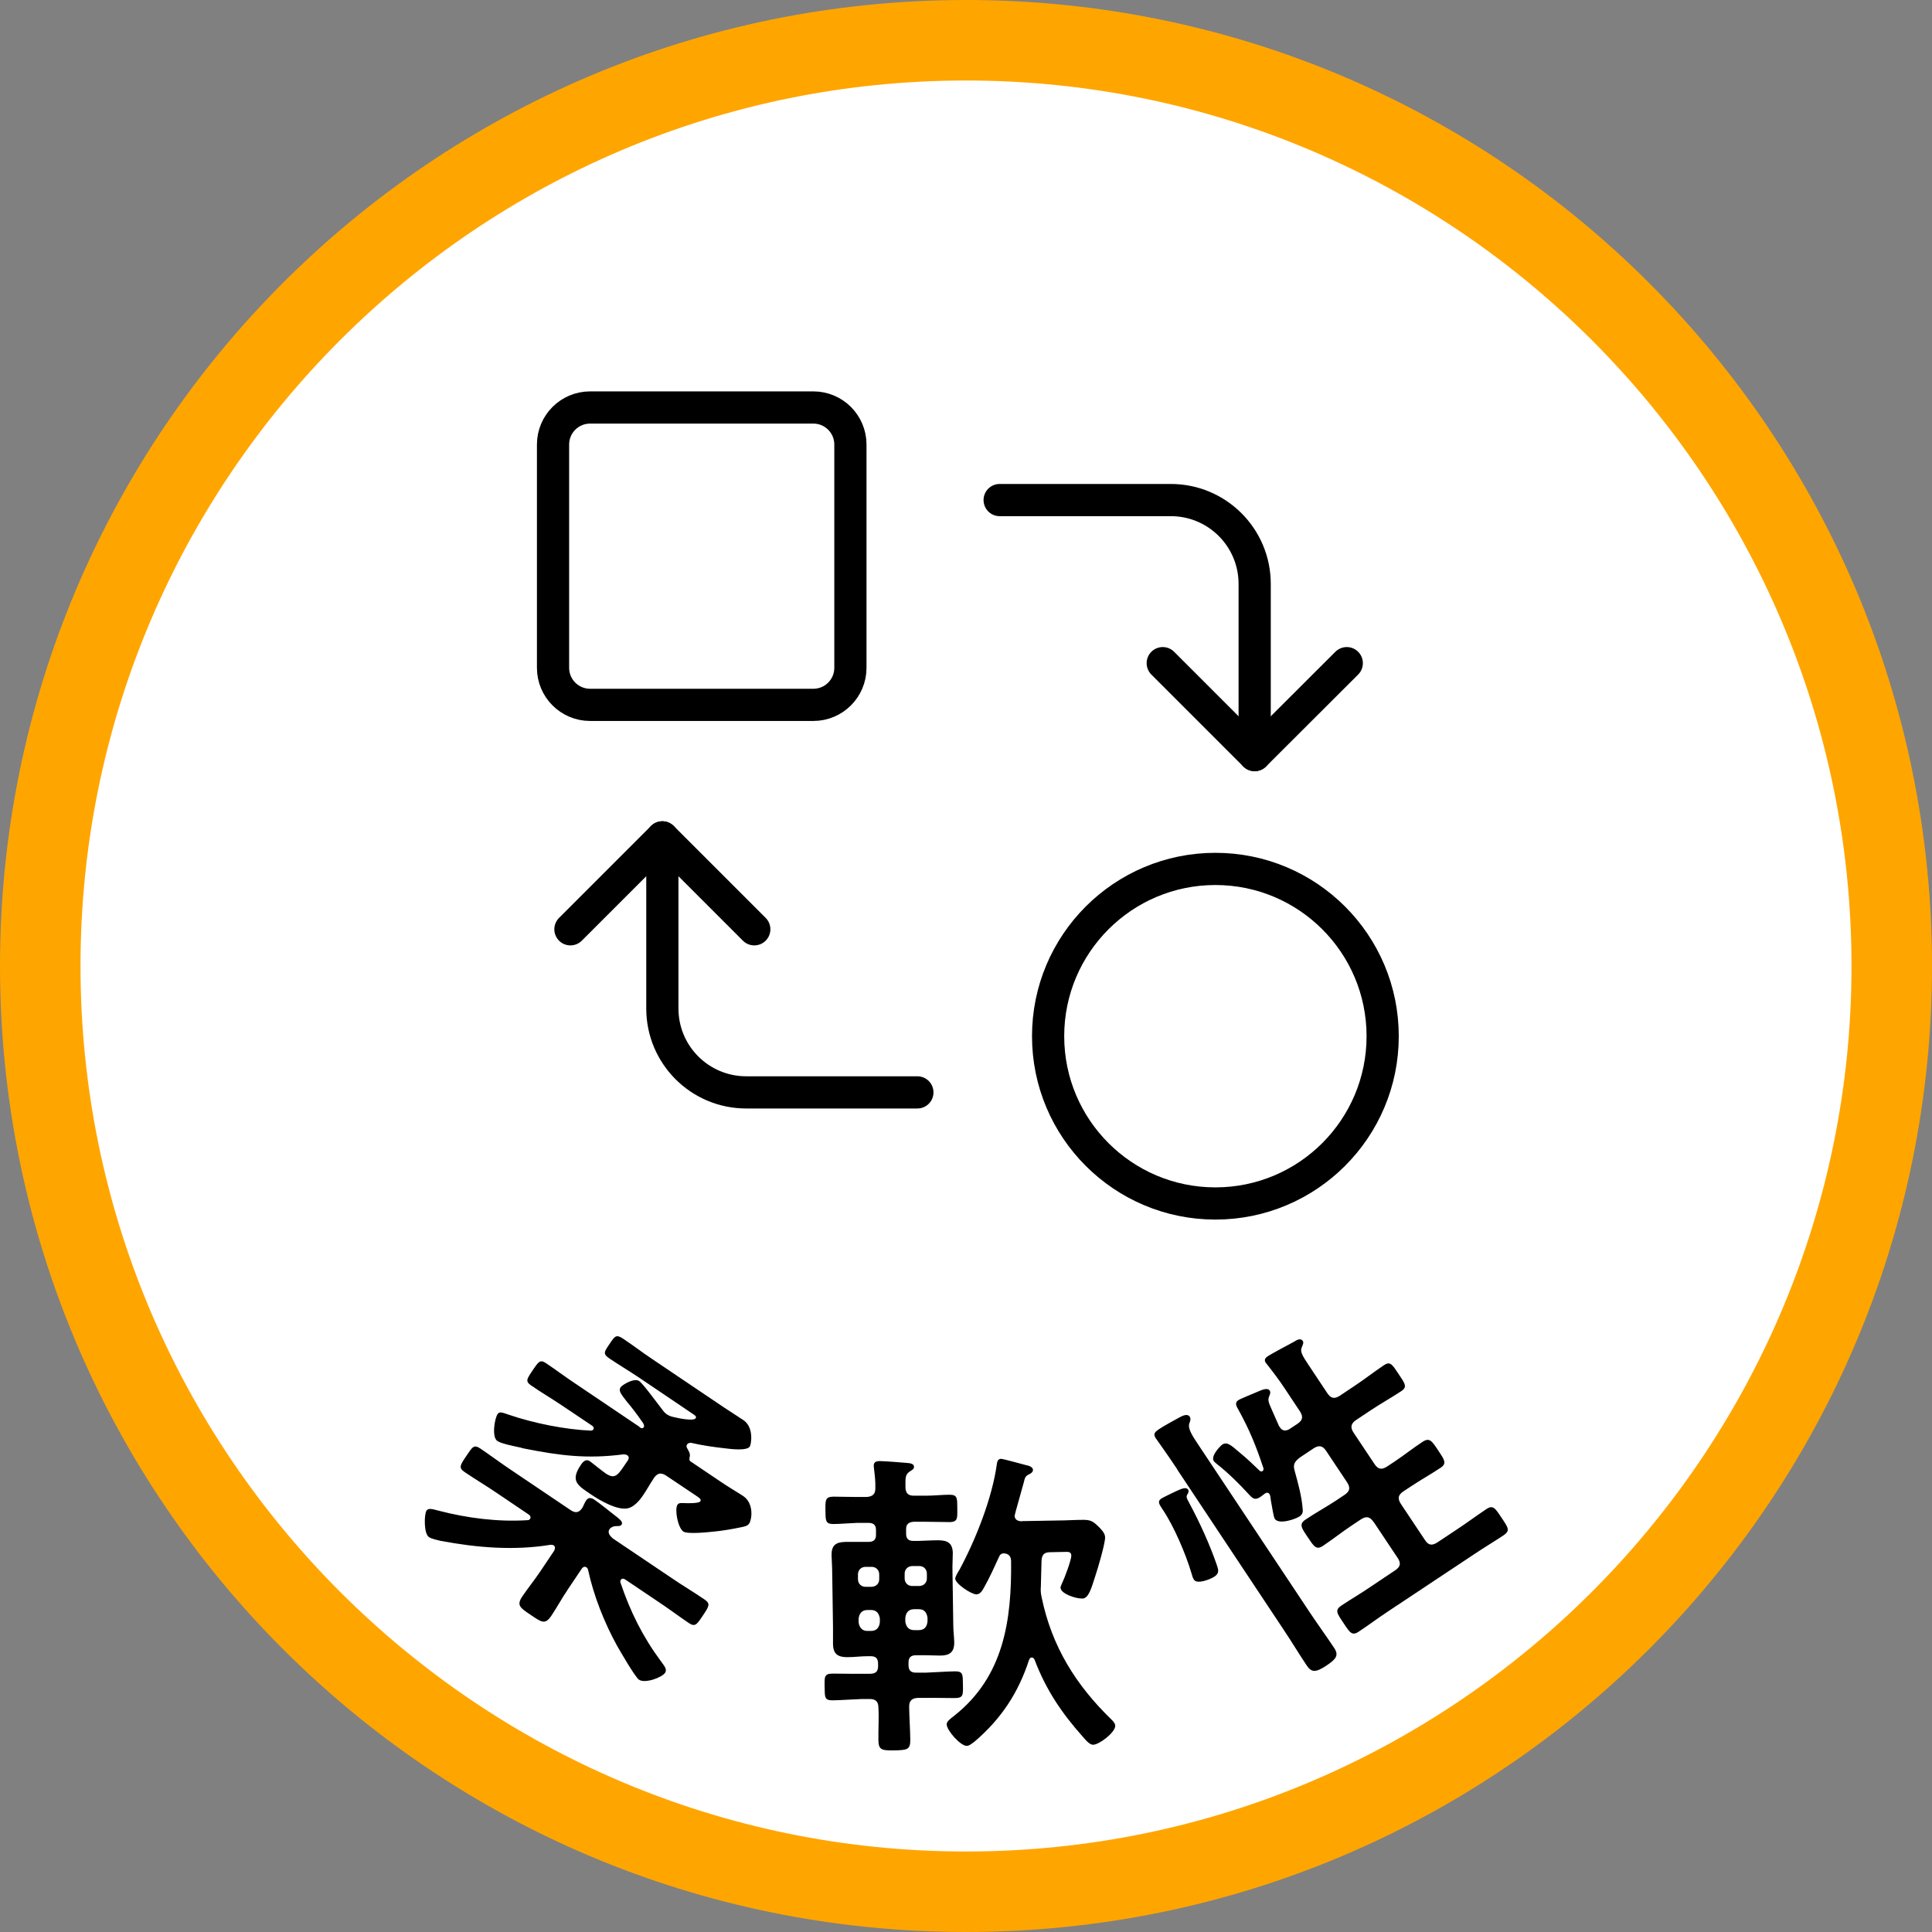
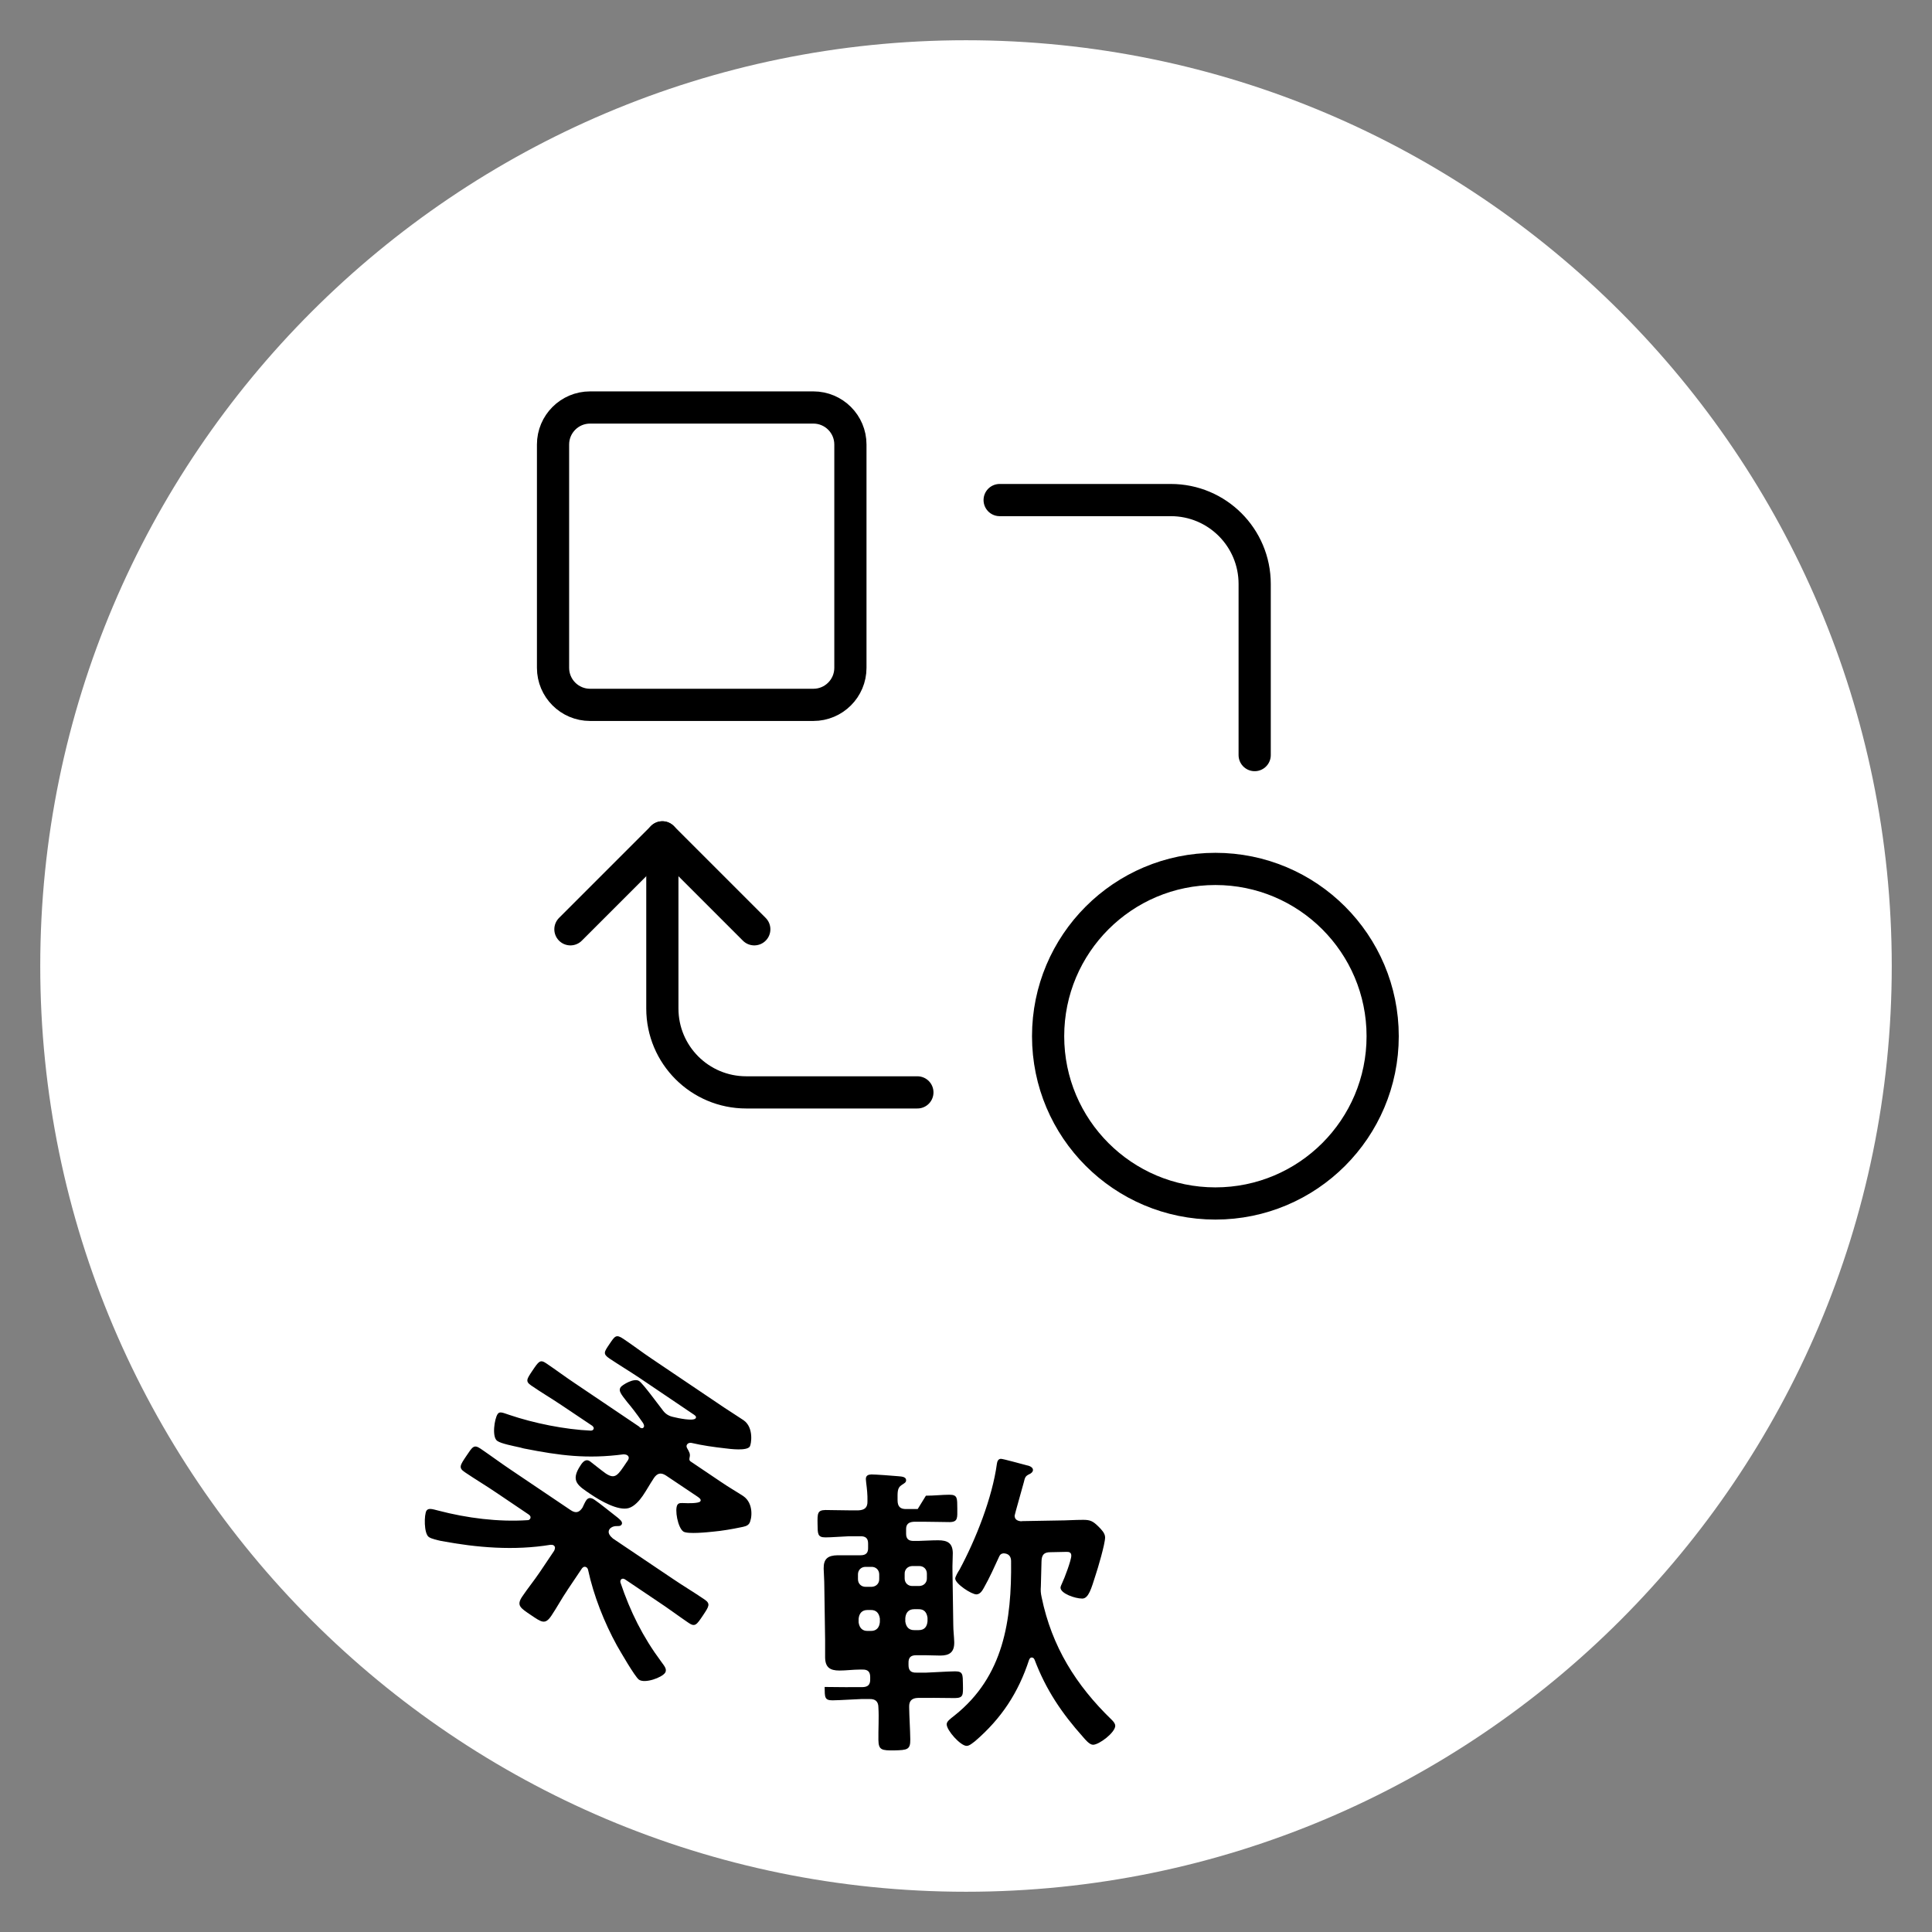
<svg xmlns="http://www.w3.org/2000/svg" fill="none" height="120" viewBox="0 0 120 120" width="120">
  <rect x="0" y="0" width="120" height="120" fill="#808080" stroke="none" />
  <clipPath id="a">
    <path d="m0 0h120v120h-120z" />
  </clipPath>
  <g clip-path="url(#a)">
    <path d="m60 117.5c-31.71 0-57.5-25.79-57.5-57.5s25.79-57.5 57.5-57.5 57.5 25.79 57.5 57.5-25.79 57.5-57.5 57.5z" fill="#fff" />
-     <path d="m60 5c30.33 0 55 24.67 55 55s-24.67 55-55 55-55-24.67-55-55 24.67-55 55-55zm0-5c-33.14 0-60 26.86-60 60s26.86 60 60 60 60-26.86 60-60-26.86-60-60-60z" fill="#ffa500" />
    <path d="m35.24 98.77c-.35.51-.64 1.06-.99 1.58-.39.58-.6.42-1.28-.04-.65-.44-.91-.59-.53-1.15.32-.48.73-.98 1.1-1.53l.88-1.31c.05-.11.1-.25-.04-.34-.05-.03-.12-.03-.19-.03-2.25.37-4.56.18-6.8-.24-.21-.05-.57-.12-.75-.24-.32-.21-.3-1.41-.15-1.64.12-.18.36-.1.75 0 1.76.46 3.7.71 5.53.59.07 0 .11-.02.16-.09.03-.05.06-.15-.09-.26l-1.97-1.33c-.66-.45-1.35-.86-2-1.3-.4-.27-.3-.42.09-1s.47-.74.89-.46c.66.45 1.29.92 1.95 1.36l3.65 2.46c.3.2.52.16.73-.16.05-.11.17-.37.23-.45.15-.22.34-.15.51-.04.33.22 1.08.83 1.43 1.1.1.09.37.27.26.44-.08.12-.18.09-.38.1-.13.01-.29.07-.37.19-.16.23.06.45.21.58l3.67 2.47c.66.45 1.35.86 2.01 1.31.4.27.29.43-.09 1-.39.58-.49.73-.89.46-.66-.45-1.3-.93-1.97-1.37l-1.96-1.32c-.15-.1-.24-.04-.27 0-.04.07-.05.11-.03.19.61 1.81 1.38 3.36 2.53 4.91.16.23.39.46.24.69-.2.3-1.25.68-1.62.43-.25-.17-1.18-1.79-1.38-2.14-.78-1.42-1.44-3.09-1.78-4.67-.02-.08-.04-.12-.1-.17-.17-.11-.29.07-.3.09l-.88 1.31zm4.48-10.12c.07.04.19.11.26 0 .06-.08 0-.2-.05-.28-.4-.58-.73-1-.97-1.28-.4-.51-.56-.71-.41-.93.09-.13.83-.6 1.15-.38.25.17 1.17 1.44 1.41 1.74.1.14.19.25.33.34s.27.13.42.16c.23.06 1.22.27 1.35.07.08-.12-.08-.2-.18-.27l-3.33-2.25c-.6-.4-1.23-.78-1.83-1.18-.45-.3-.34-.42-.02-.9.34-.5.41-.64.87-.33.6.4 1.17.84 1.77 1.24l4.48 3.02c.43.29.86.55 1.21.79.66.45.48 1.51.39 1.64-.19.28-1.21.15-1.52.11-.72-.08-1.42-.18-2.11-.34-.09-.01-.19 0-.26.09-.06.08-.04.17 0 .24.13.23.2.35.16.54-.02.1-.05.21.05.28l1.87 1.26c.51.35 1.1.69 1.4.89.68.46.54 1.45.38 1.7-.11.17-.31.2-.56.25-.46.1-1.18.22-1.65.26-.37.04-1.61.17-1.88 0-.35-.23-.56-1.39-.37-1.67.09-.13.24-.1.43-.1.16.01.9.03.99-.11.09-.13-.12-.25-.22-.32l-1.91-1.28c-.32-.21-.55-.15-.76.16l-.03.05c-.22.33-.42.7-.66 1.05-.19.28-.52.66-.87.76-.66.19-1.78-.47-2.33-.84-.81-.55-1.33-.82-.65-1.83.13-.2.32-.41.57-.24.08.06.77.61.97.75.61.41.77.11 1.31-.69l.07-.1c.08-.12.1-.25-.04-.34-.07-.04-.14-.04-.21-.05-2.28.3-3.96.08-6.19-.36-.06-.02-.15-.03-.23-.06-.44-.1-1.19-.24-1.43-.41-.35-.23-.18-1.38.02-1.67.12-.18.3-.09.72.05 1.53.52 3.46.91 5.08.98.06-.01.11-.02.14-.07.07-.1 0-.17-.06-.23l-1.91-1.28c-.61-.41-1.27-.8-1.88-1.22-.38-.26-.29-.39.08-.94.38-.56.47-.7.85-.44.61.41 1.22.87 1.84 1.28l3.96 2.67z" fill="#000" />
-     <path d="m57.51 92.9c.52 0 1.02-.06 1.46-.06.52 0 .48.23.49.85 0 .58.05.84-.47.85-.38 0-.94-.02-1.46-.02h-.78c-.32.02-.48.16-.47.48v.26c0 .32.15.46.49.45h.26c.4-.01.82-.04 1.24-.04.58 0 .9.17.91.79 0 .38-.03.74-.02 1.1l.05 3.36c0 .36.05.72.06 1.08.01.62-.29.83-.87.83-.42 0-.84-.03-1.26-.02h-.24c-.34 0-.48.15-.47.49v.12c0 .34.15.48.49.47h.62c.58-.02 1.18-.07 1.78-.08.5 0 .48.19.49.83s.03.82-.49.83c-.6 0-1.18-.02-1.76-.01h-.54c-.38.01-.56.18-.55.56.01.68.06 1.34.07 2.02.01.64-.19.66-.99.68-.78.01-.98-.02-.99-.64-.01-.68.04-1.36 0-2.02 0-.38-.19-.54-.55-.53h-.5c-.6.02-1.2.07-1.8.08-.5 0-.48-.19-.49-.83s-.03-.82.49-.83c.6 0 1.18.02 1.78.01h.58c.34-.01.48-.16.47-.5v-.12c0-.34-.15-.48-.49-.47h-.16c-.42 0-.84.06-1.26.06-.58 0-.88-.19-.89-.81 0-.36 0-.72 0-1.08l-.05-3.36c0-.36-.03-.72-.04-1.08-.01-.62.27-.82.87-.83h1.26.16c.34 0 .48-.15.47-.47v-.26c0-.32-.15-.46-.49-.45h-.7c-.52.02-1.08.07-1.46.07-.5 0-.48-.23-.49-.83-.01-.66-.01-.86.49-.87.42 0 .94.02 1.44.02h.62c.38-.02.56-.18.55-.56.01-.42-.03-.76-.08-1.16 0-.06-.02-.16-.02-.22 0-.22.14-.28.34-.29.26 0 1.36.08 1.66.11.16.02.5.01.5.25 0 .14-.1.18-.28.3-.28.18-.25.46-.25.94 0 .4.17.56.55.55h.7zm-3.75 4.42c-.28 0-.48.21-.47.49v.28c0 .28.21.48.49.47h.36c.28-.01.48-.21.47-.49v-.28c0-.28-.21-.48-.49-.47zm-.43 3.45c.05.34.23.54.57.53h.2c.34 0 .52-.21.55-.55v-.22c-.05-.34-.23-.54-.57-.53h-.2c-.34 0-.52.21-.55.55zm4.24-3.03c0-.28-.21-.48-.49-.47h-.42c-.28.01-.48.21-.47.49v.28c0 .28.21.48.49.47h.42c.28-.01.48-.21.47-.49zm-.51 3.51c.36 0 .52-.21.55-.55v-.22c-.05-.34-.21-.54-.57-.53h-.26c-.34 0-.52.21-.55.55v.22c.05.34.23.54.57.53zm6.4-6.77 2.28-.04c.5 0 1.02-.04 1.54-.04.42 0 .6.07.95.42.18.18.41.41.41.67 0 .4-.45 1.93-.6 2.37-.25.78-.42 1.43-.82 1.43-.46 0-1.35-.32-1.35-.68 0-.08.08-.22.1-.28.14-.28.58-1.45.57-1.71 0-.2-.14-.24-.32-.23l-.98.02c-.4 0-.54.17-.55.57l-.04 1.54c-.02.28-.01.42.05.7.63 3.05 2.13 5.45 4.34 7.59.1.1.22.22.23.38 0 .42-1 1.18-1.38 1.18-.22 0-.49-.33-.61-.47-1.34-1.5-2.31-2.94-3.02-4.81-.04-.08-.08-.14-.18-.14-.08 0-.12.06-.16.14-.67 2.05-1.72 3.65-3.36 5.06-.14.1-.34.29-.52.29-.38 0-1.24-.96-1.24-1.34 0-.18.2-.32.49-.55 3.06-2.43 3.55-5.92 3.51-9.58 0-.3-.15-.48-.47-.49-.14.02-.2.06-.26.18-.33.71-.58 1.29-.97 1.98-.1.18-.23.38-.45.39-.32 0-1.31-.66-1.32-.98 0-.12.19-.44.27-.56 1.01-1.88 2.03-4.45 2.32-6.58.02-.14.08-.3.25-.3.14 0 1.35.34 1.59.4.14.02.4.11.4.29 0 .12-.12.22-.22.26-.26.12-.28.22-.35.51-.06.24-.57 2.01-.57 2.07 0 .26.21.34.43.35z" fill="#000" />
-     <path d="m73.12 91.26c-.54-.82-1.23-1.78-1.34-1.94-.18-.27-.02-.39.19-.54.28-.19 1-.59 1.32-.76.16-.08.47-.24.61-.02.09.13.01.31-.04.44-.07.29.15.67.56 1.28l6.92 10.41c.5.75 1.03 1.48 1.53 2.23.3.45.12.69-.48 1.09-.73.49-.96.4-1.25-.04-.49-.73-.93-1.47-1.42-2.2l-6.61-9.95zm.65 1.52c-.11.19-.09.23.11.6.63 1.17 1.26 2.55 1.69 3.8.11.31.18.53-.13.74-.25.17-1.08.5-1.28.2-.08-.12-.12-.28-.16-.42-.35-1.18-1.08-2.89-1.77-3.92l-.13-.2c-.12-.18-.19-.36.03-.5.08-.06.75-.38.9-.45.03-.02.08-.03.11-.05.21-.09.53-.25.66-.05.06.08-0.0.19-.02.25zm11.54 1.75c-.21-.32-.44-.38-.78-.16l-.6.4c-.6.4-1.15.84-1.75 1.24-.43.29-.57.04-.96-.54-.39-.58-.56-.81-.11-1.1.58-.39 1.2-.73 1.8-1.12l.6-.4c.33-.22.38-.44.16-.78l-1.3-1.95c-.21-.32-.44-.38-.78-.16l-.87.58c-.31.25-.42.42-.31.8.2.73.45 1.62.5 2.38.03.19-.01.34-.18.46-.28.19-1.3.53-1.55.16-.08-.12-.16-.71-.24-1.12-.02-.11-.03-.34-.09-.42-.08-.12-.21-.1-.33 0-.08.06-.16.13-.24.18-.32.21-.46.11-.69-.14-.6-.66-1.31-1.36-2.01-1.91-.06-.06-.15-.12-.19-.18-.21-.32.41-.94.52-1.02.3-.2.54.02 1.11.51.42.34.82.73 1.22 1.11.05.04.12.07.18.02.05-.03.06-.09.06-.16-.45-1.36-.86-2.38-1.56-3.65-.11-.19-.26-.43-.01-.59.15-.1 1.06-.46 1.28-.56.17-.07.54-.24.67-.04.07.1.03.22-.02.33-.11.27-.06.38.18.92.11.24.24.54.42.95l.07.1c.15.23.39.22.6.08l.47-.31c.33-.22.38-.44.16-.78l-.95-1.43c-.33-.5-.74-1.04-1.04-1.42-.03-.05-.09-.11-.13-.16-.13-.2-.02-.32.15-.43.22-.14 1.33-.74 1.62-.89.13-.09.39-.24.52-.05.08.12.02.21-.06.42-.11.24.05.52.44 1.1l1.15 1.73c.22.33.44.38.78.16l.9-.6c.63-.42 1.22-.88 1.83-1.29.4-.27.52-.06.93.56.39.58.55.79.15 1.05-.62.41-1.27.77-1.9 1.19l-.9.6c-.33.22-.37.46-.16.78l1.3 1.95c.22.33.44.38.78.16l.47-.31c.6-.4 1.15-.84 1.73-1.22.45-.3.59-.05.98.53.38.57.56.81.14 1.08-.6.4-1.23.75-1.83 1.15l-.47.31c-.33.22-.38.44-.16.78l1.5 2.25c.21.32.43.36.77.14l1.22-.81c.62-.41 1.21-.85 1.81-1.25.43-.29.56-.06.96.54s.55.79.12 1.08c-.62.41-1.24.78-1.85 1.19l-5.33 3.54c-.62.41-1.19.84-1.81 1.25-.43.29-.56.06-.96-.54s-.55-.79-.12-1.08c.62-.41 1.24-.77 1.85-1.19l1.48-.99c.33-.22.38-.44.17-.76l-1.5-2.25z" fill="#000" />
+     <path d="m57.51 92.9c.52 0 1.02-.06 1.46-.06.52 0 .48.23.49.85 0 .58.05.84-.47.85-.38 0-.94-.02-1.46-.02h-.78c-.32.02-.48.16-.47.48v.26c0 .32.15.46.49.45h.26c.4-.01.82-.04 1.24-.04.58 0 .9.17.91.79 0 .38-.03.74-.02 1.1l.05 3.36c0 .36.05.72.06 1.08.01.62-.29.83-.87.83-.42 0-.84-.03-1.26-.02h-.24c-.34 0-.48.15-.47.49v.12c0 .34.15.48.49.47h.62c.58-.02 1.18-.07 1.78-.08.5 0 .48.19.49.83s.03.82-.49.83c-.6 0-1.18-.02-1.76-.01h-.54c-.38.01-.56.18-.55.56.01.68.06 1.34.07 2.02.01.64-.19.66-.99.68-.78.01-.98-.02-.99-.64-.01-.68.04-1.36 0-2.02 0-.38-.19-.54-.55-.53h-.5c-.6.02-1.2.07-1.8.08-.5 0-.48-.19-.49-.83c.6 0 1.18.02 1.78.01h.58c.34-.01.48-.16.47-.5v-.12c0-.34-.15-.48-.49-.47h-.16c-.42 0-.84.06-1.26.06-.58 0-.88-.19-.89-.81 0-.36 0-.72 0-1.08l-.05-3.36c0-.36-.03-.72-.04-1.08-.01-.62.27-.82.87-.83h1.26.16c.34 0 .48-.15.47-.47v-.26c0-.32-.15-.46-.49-.45h-.7c-.52.02-1.08.07-1.46.07-.5 0-.48-.23-.49-.83-.01-.66-.01-.86.49-.87.42 0 .94.02 1.44.02h.62c.38-.02.56-.18.55-.56.01-.42-.03-.76-.08-1.16 0-.06-.02-.16-.02-.22 0-.22.14-.28.34-.29.26 0 1.36.08 1.66.11.16.02.5.01.5.25 0 .14-.1.18-.28.3-.28.18-.25.46-.25.94 0 .4.17.56.55.55h.7zm-3.75 4.42c-.28 0-.48.21-.47.49v.28c0 .28.21.48.49.47h.36c.28-.01.48-.21.47-.49v-.28c0-.28-.21-.48-.49-.47zm-.43 3.45c.05.34.23.54.57.53h.2c.34 0 .52-.21.55-.55v-.22c-.05-.34-.23-.54-.57-.53h-.2c-.34 0-.52.21-.55.55zm4.24-3.03c0-.28-.21-.48-.49-.47h-.42c-.28.01-.48.21-.47.49v.28c0 .28.21.48.49.47h.42c.28-.01.48-.21.47-.49zm-.51 3.51c.36 0 .52-.21.55-.55v-.22c-.05-.34-.21-.54-.57-.53h-.26c-.34 0-.52.21-.55.55v.22c.05.34.23.54.57.53zm6.4-6.77 2.28-.04c.5 0 1.02-.04 1.54-.04.42 0 .6.07.95.42.18.18.41.41.41.67 0 .4-.45 1.93-.6 2.37-.25.78-.42 1.43-.82 1.43-.46 0-1.35-.32-1.35-.68 0-.08.08-.22.1-.28.14-.28.58-1.45.57-1.71 0-.2-.14-.24-.32-.23l-.98.02c-.4 0-.54.17-.55.57l-.04 1.54c-.02.28-.01.42.05.7.63 3.05 2.13 5.45 4.34 7.59.1.1.22.22.23.38 0 .42-1 1.18-1.38 1.18-.22 0-.49-.33-.61-.47-1.34-1.5-2.31-2.94-3.02-4.81-.04-.08-.08-.14-.18-.14-.08 0-.12.06-.16.14-.67 2.05-1.72 3.65-3.36 5.06-.14.1-.34.29-.52.29-.38 0-1.24-.96-1.24-1.34 0-.18.2-.32.49-.55 3.06-2.43 3.55-5.92 3.51-9.58 0-.3-.15-.48-.47-.49-.14.02-.2.06-.26.18-.33.71-.58 1.29-.97 1.98-.1.18-.23.38-.45.39-.32 0-1.31-.66-1.32-.98 0-.12.19-.44.27-.56 1.01-1.88 2.03-4.45 2.32-6.58.02-.14.08-.3.25-.3.14 0 1.35.34 1.59.4.14.02.4.11.4.29 0 .12-.12.22-.22.26-.26.12-.28.22-.35.51-.06.24-.57 2.01-.57 2.07 0 .26.21.34.43.35z" fill="#000" />
    <g stroke="#000" stroke-width="2">
      <path d="m50.52 25.31h-13.87c-1.27 0-2.3 1.03-2.3 2.3v13.87c0 1.27 1.03 2.3 2.3 2.3h13.87c1.27 0 2.3-1.03 2.3-2.3v-13.87c0-1.27-1.03-2.3-2.3-2.3z" stroke-miterlimit="10" />
      <path d="m75.49 74.75c5.738 0 10.39-4.652 10.39-10.39s-4.652-10.39-10.39-10.39c-5.738 0-10.39 4.652-10.39 10.39s4.652 10.39 10.39 10.39z" stroke-miterlimit="10" />
      <path d="m62.09 31.06h10.63c2.88 0 5.21 2.33 5.21 5.21v10.63" stroke-linecap="round" stroke-miterlimit="10" />
-       <path d="m83.65 41.19-5.72 5.71-5.71-5.71" stroke-linecap="round" stroke-linejoin="round" />
      <path d="m56.98 67.85h-10.63c-2.88 0-5.21-2.33-5.21-5.21v-10.63" stroke-linecap="round" stroke-miterlimit="10" />
      <path d="m35.43 57.72 5.71-5.71 5.71 5.71" stroke-linecap="round" stroke-linejoin="round" />
    </g>
  </g>
</svg>